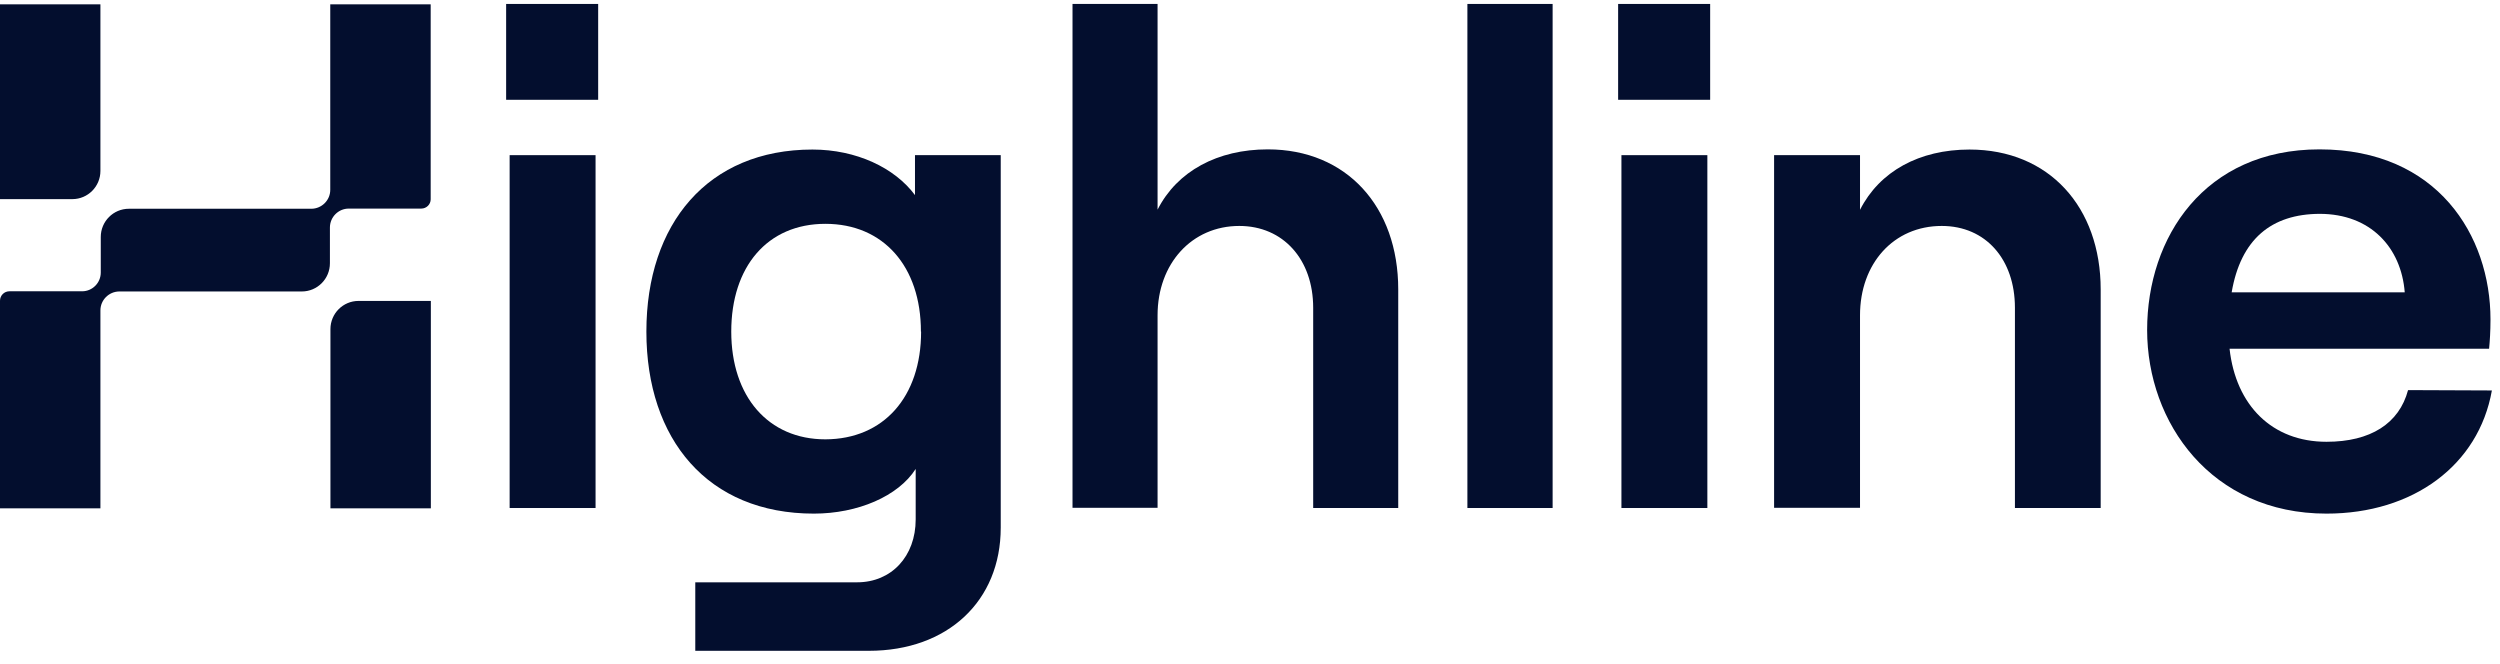
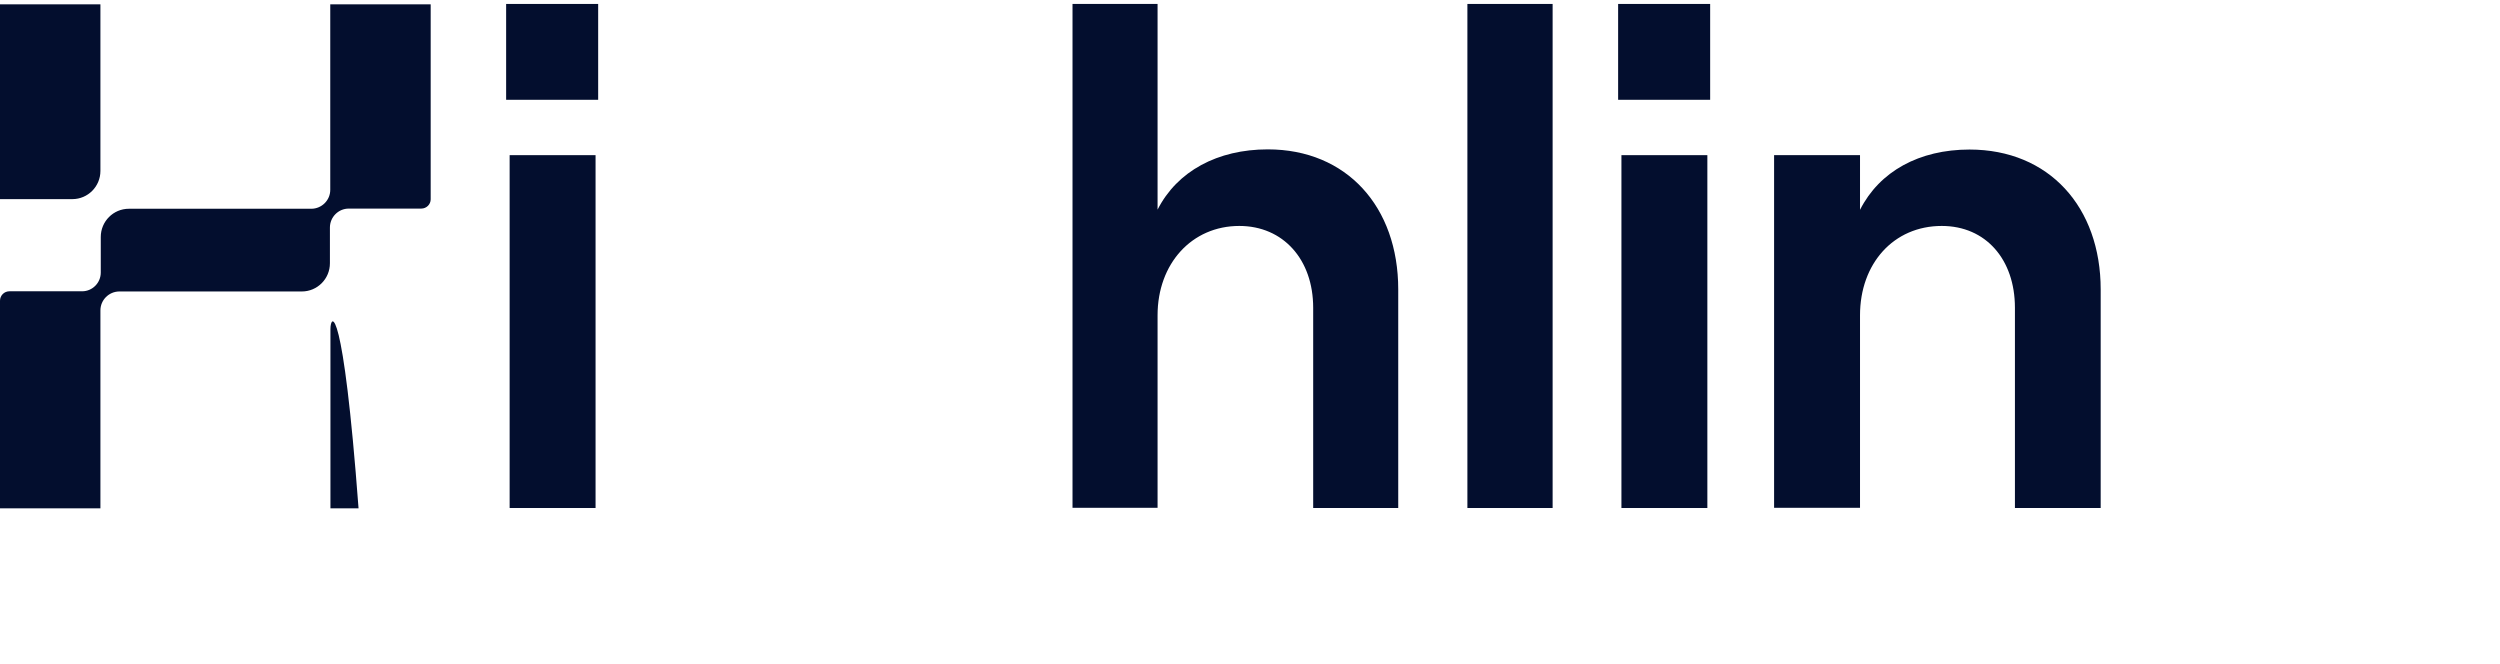
<svg xmlns="http://www.w3.org/2000/svg" width="143" height="38" viewBox="0 0 143 38" fill="none">
  <path d="M34.215 0.226V5.708H28.951V0.226H34.215ZM29.151 8.875H34.066V29.058H29.151V8.875Z" fill="#030E2E" />
-   <path d="M57.242 8.875V30.181C57.242 34.38 54.205 37.226 49.7 37.226H39.77V33.308H49.031C50.989 33.308 52.377 31.824 52.377 29.71V26.824C51.378 28.387 49.06 29.379 46.553 29.379C40.489 29.379 36.973 25.14 36.973 18.967C36.973 12.793 40.489 8.554 46.473 8.554C48.98 8.554 51.178 9.596 52.337 11.16V8.875H57.242ZM52.677 18.967C52.677 15.239 50.529 12.803 47.212 12.803C43.896 12.803 41.828 15.249 41.828 18.967C41.828 22.685 43.946 25.13 47.212 25.13C50.539 25.12 52.687 22.705 52.687 18.967H52.677Z" fill="#030E2E" />
  <path d="M61.348 0.226H66.213V11.992C67.332 9.787 69.65 8.544 72.517 8.544C77.032 8.544 79.979 11.831 79.979 16.551V29.058H75.114V17.604C75.114 14.838 73.396 12.924 70.888 12.924C68.171 12.924 66.213 15.078 66.213 18.035V29.048H61.348V0.226Z" fill="#030E2E" />
  <path d="M83.935 0.226H88.81V29.058H83.935V0.226Z" fill="#030E2E" />
  <path d="M97.821 0.226V5.708H92.557V0.226H97.821ZM92.746 8.875H97.661V29.058H92.746V8.875Z" fill="#030E2E" />
  <path d="M101.478 8.875H106.393V12.002C107.511 9.797 109.789 8.554 112.656 8.554C117.202 8.554 120.159 11.841 120.159 16.561V29.058H115.254V17.604C115.254 14.838 113.585 12.924 111.068 12.924C108.311 12.924 106.393 15.078 106.393 18.035V29.048H101.478V8.875Z" fill="#030E2E" />
-   <path d="M142.536 22.334C141.777 26.613 138.031 29.379 133.076 29.379C126.482 29.379 122.816 24.178 122.816 18.876C122.816 13.575 126.093 8.544 132.676 8.544C139.419 8.544 142.456 13.475 142.456 18.275C142.456 18.956 142.416 19.558 142.376 19.949H127.531C127.891 23.196 129.969 25.27 133.076 25.27C135.593 25.27 137.231 24.228 137.741 22.314L142.536 22.334ZM127.651 16.722H137.551C137.351 14.156 135.593 12.232 132.686 12.232C129.919 12.242 128.171 13.685 127.651 16.722Z" fill="#030E2E" />
-   <path d="M18.901 18.826V29.078H24.645V17.213H20.509C19.62 17.213 18.901 17.934 18.901 18.826Z" fill="#030E2E" />
+   <path d="M18.901 18.826V29.078H24.645H20.509C19.62 17.213 18.901 17.934 18.901 18.826Z" fill="#030E2E" />
  <path d="M5.744 0.246H0V11.39H4.136C5.025 11.39 5.744 10.669 5.744 9.777V0.246Z" fill="#030E2E" />
  <path d="M18.891 0.246V10.859C18.891 11.45 18.411 11.931 17.822 11.941H7.373C6.483 11.941 5.764 12.663 5.764 13.555V15.589C5.764 16.18 5.285 16.662 4.695 16.662H0.539C0.24 16.662 0 16.902 0 17.203V29.078H5.744V17.754C5.744 17.163 6.224 16.682 6.813 16.672H17.263C18.152 16.672 18.871 15.95 18.871 15.058V13.014C18.871 12.422 19.351 11.931 19.95 11.931H24.096C24.395 11.931 24.635 11.691 24.635 11.4V0.246H18.891Z" fill="#030E2E" />
</svg>